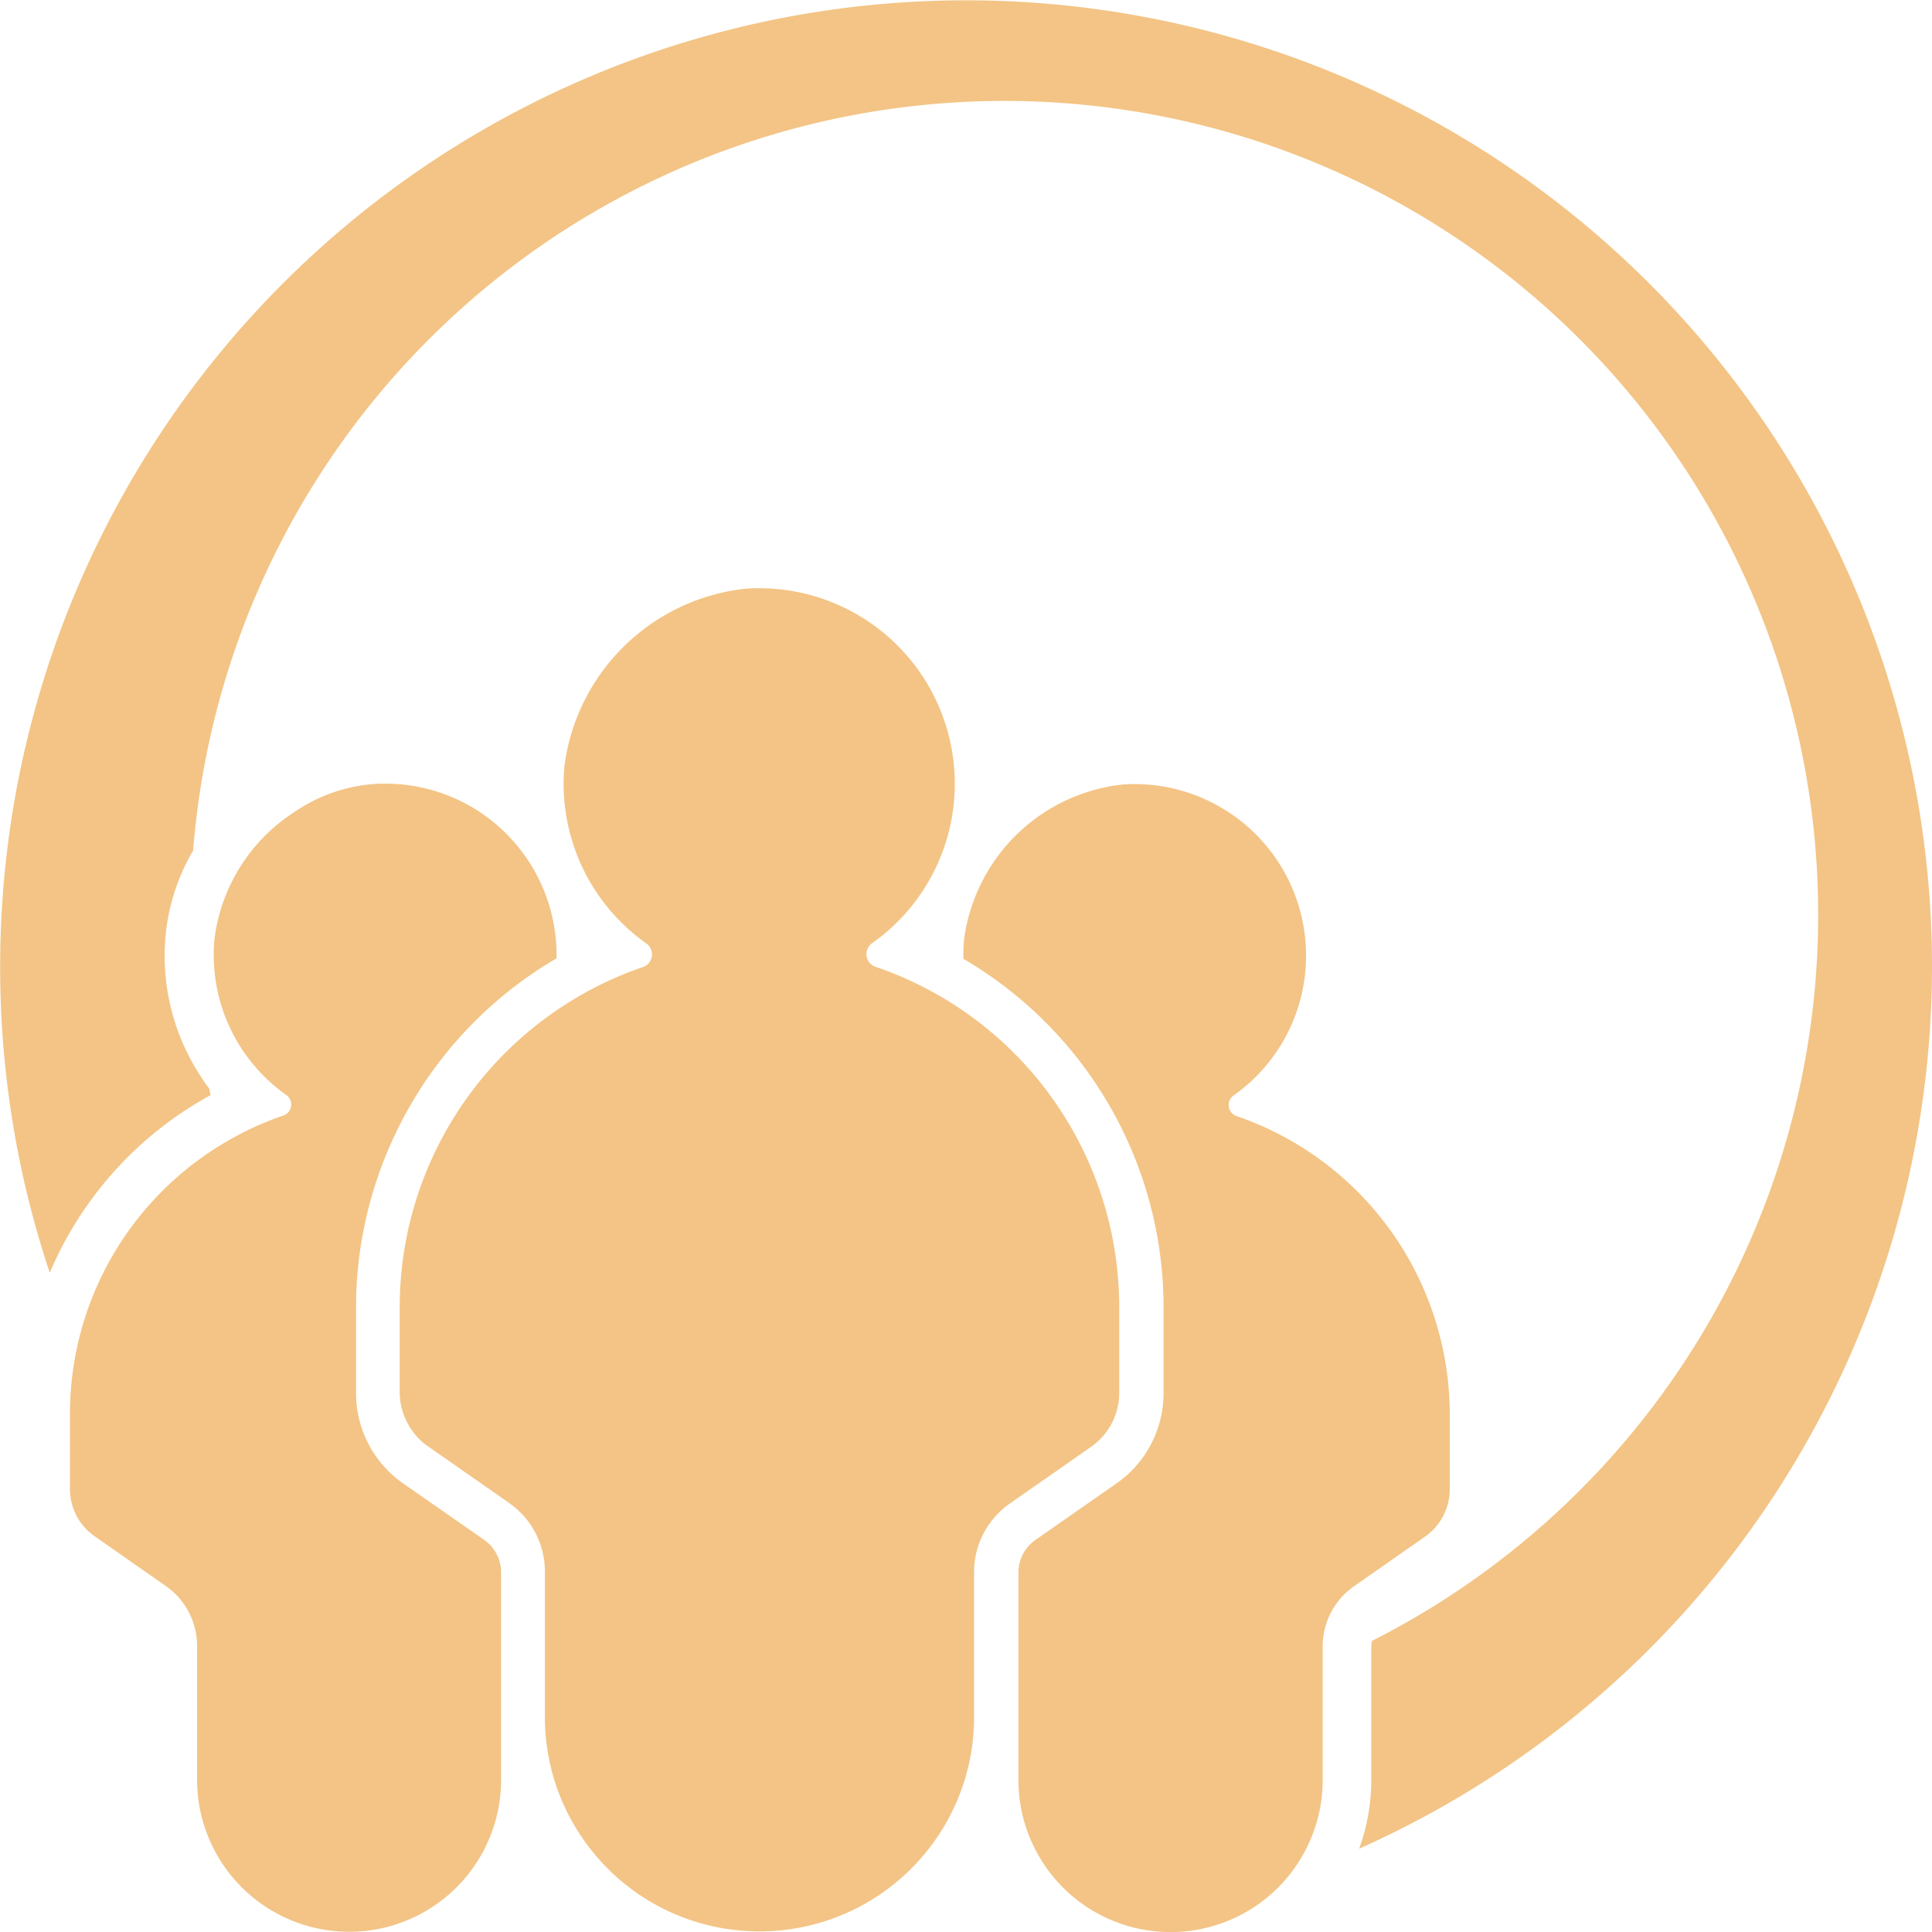
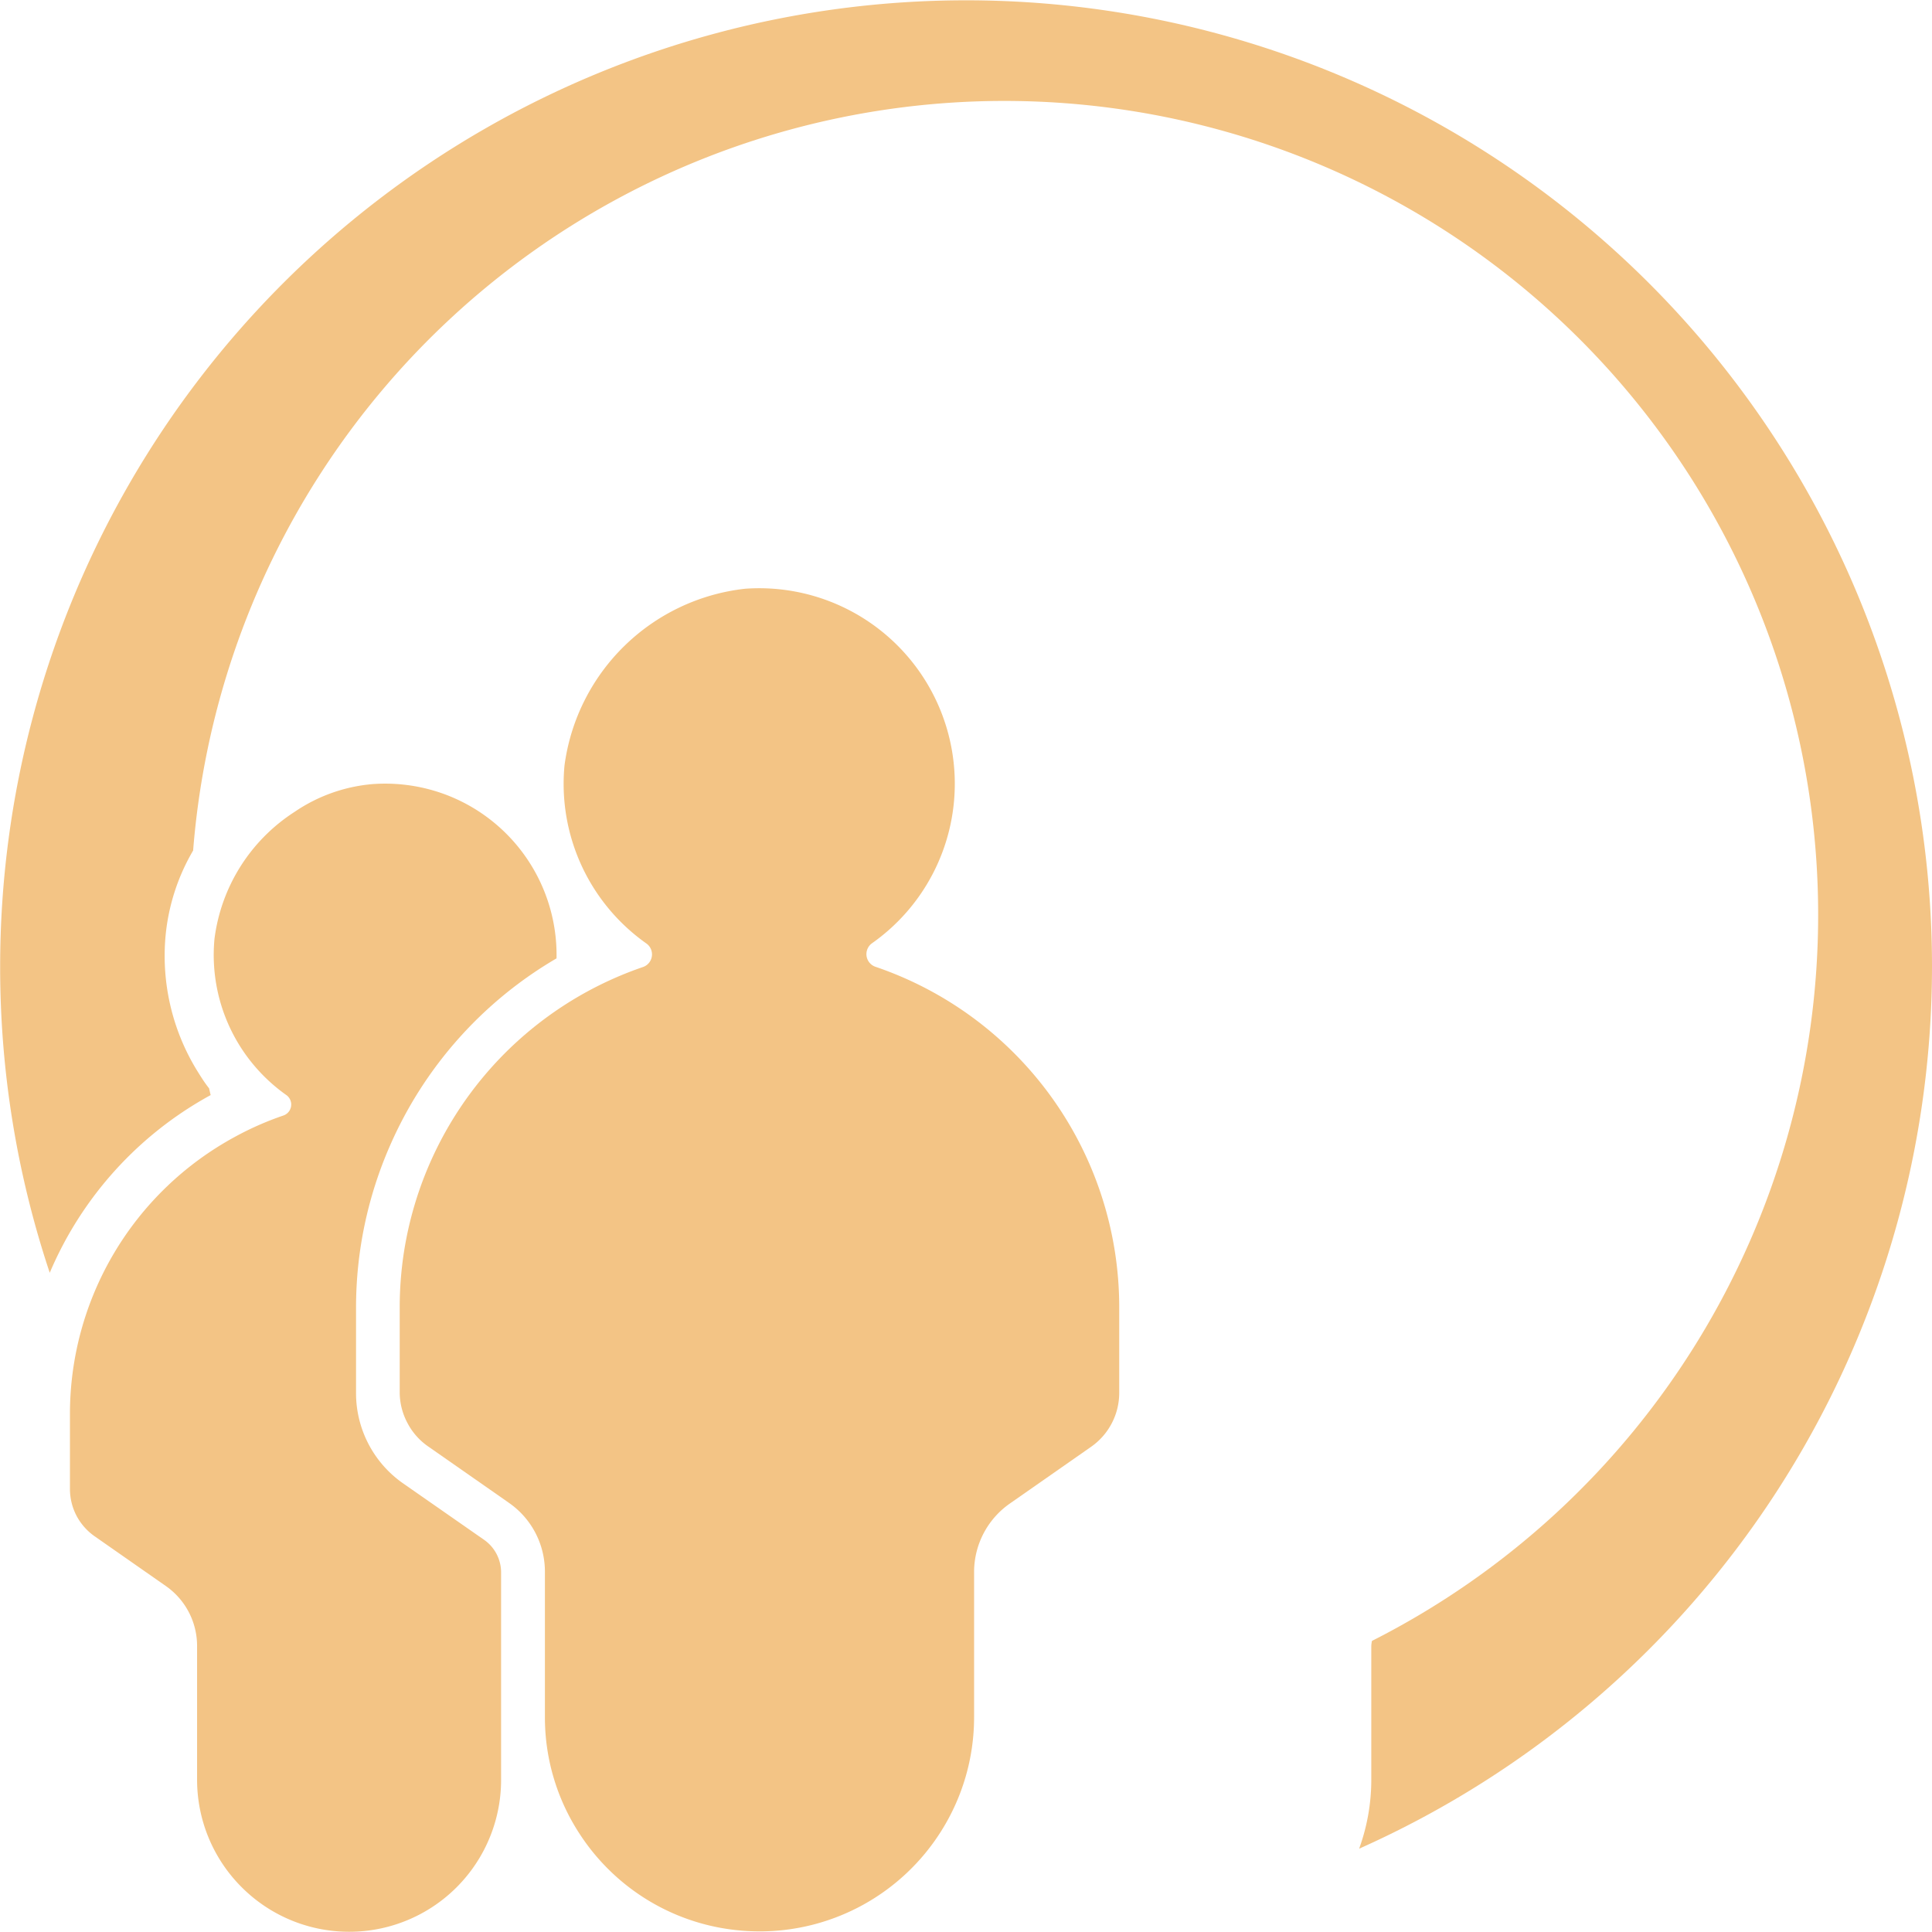
<svg xmlns="http://www.w3.org/2000/svg" width="25.439" height="25.44" viewBox="0 0 25.439 25.44">
  <g id="Group_16096" data-name="Group 16096" transform="translate(0)">
    <g id="Group_16079" data-name="Group 16079" transform="translate(0 0)">
      <path id="Path_11637" data-name="Path 11637" d="M-4803.807,1142.309a12.722,12.722,0,0,1-7.543,11.622,2.656,2.656,0,0,0,.16-.9v-1.76a.353.353,0,0,1,.009-.076,10.712,10.712,0,0,0,5.875-9.562,10.715,10.715,0,0,0-10.716-10.715,10.715,10.715,0,0,0-10.681,9.87,2.725,2.725,0,0,0-.362,1.114,2.888,2.888,0,0,0,.411,1.779c.051.082.1.162.161.238.007.029.013.06.021.089h0a4.8,4.8,0,0,0-2.119,2.34,12.707,12.707,0,0,1-.653-4.035,12.72,12.72,0,0,1,12.72-12.72A12.72,12.72,0,0,1-4803.807,1142.309Z" transform="translate(4829.246 -1129.589)" fill="#f3c485" />
    </g>
    <g id="Group_16088" data-name="Group 16088" transform="translate(0.917 7.748)">
      <g id="Group_16084" data-name="Group 16084" transform="translate(0 2.575)">
        <g id="Group_16081" data-name="Group 16081" transform="translate(11.765 0)">
          <g id="Group_16080" data-name="Group 16080">
-             <path id="Path_11638" data-name="Path 11638" d="M-4625.2,1298.761v.989a.759.759,0,0,1-.324.621l-.938.656a.963.963,0,0,0-.411.79v1.759a1.991,1.991,0,0,1-.219.909,2,2,0,0,1-1.784,1.094,2,2,0,0,1-1.417-.587,2.018,2.018,0,0,1-.337-.449,1.991,1.991,0,0,1-.249-.967v-2.733a.523.523,0,0,1,.222-.426l1.071-.747a1.449,1.449,0,0,0,.618-1.186v-1.127a5.318,5.318,0,0,0-2.636-4.593,2.267,2.267,0,0,1,.009-.256,2.367,2.367,0,0,1,2.084-2.039,2.258,2.258,0,0,1,2.419,2.251,2.253,2.253,0,0,1-.955,1.844.154.154,0,0,0,.041.271A4.153,4.153,0,0,1-4625.2,1298.761Z" transform="translate(4631.607 -1290.462)" fill="#f3c485" />
-           </g>
+             </g>
        </g>
        <g id="Group_16083" data-name="Group 16083">
          <g id="Group_16082" data-name="Group 16082">
            <path id="Path_11639" data-name="Path 11639" d="M-4811.182,1297.355v1.127a1.449,1.449,0,0,0,.617,1.186l1.072.747a.524.524,0,0,1,.221.426v2.733a2,2,0,0,1-2,2,2,2,0,0,1-1.416-.587,2,2,0,0,1-.587-1.416v-1.759a.962.962,0,0,0-.412-.791l-.939-.656a.766.766,0,0,1-.237-.27.762.762,0,0,1-.086-.351v-.988a4.149,4.149,0,0,1,2.165-3.645,4.071,4.071,0,0,1,.643-.284.153.153,0,0,0,.04-.271,2.268,2.268,0,0,1-.625-.669,2.258,2.258,0,0,1-.32-1.386,2.338,2.338,0,0,1,1.055-1.673,2.142,2.142,0,0,1,1.031-.366,2.268,2.268,0,0,1,.977.146,2.257,2.257,0,0,1,1.441,2.149h0a5.321,5.321,0,0,0-2.192,2.464A5.311,5.311,0,0,0-4811.182,1297.355Z" transform="translate(4814.953 -1290.461)" fill="#f3c485" />
          </g>
        </g>
      </g>
      <g id="Group_16087" data-name="Group 16087" transform="translate(4.351)">
        <g id="Group_16086" data-name="Group 16086">
          <g id="Group_16085" data-name="Group 16085">
            <path id="Path_11640" data-name="Path 11640" d="M-4737.674,1259.8v1.127a.866.866,0,0,1-.37.71l-1.071.748a1.1,1.1,0,0,0-.47.9v1.912a2.809,2.809,0,0,1-.433,1.5,2.823,2.823,0,0,1-2.391,1.321,2.838,2.838,0,0,1-.3-.016h0a2.813,2.813,0,0,1-1.7-.811,2.816,2.816,0,0,1-.37-.457h0a2.8,2.8,0,0,1-.457-1.539v-1.912a1.107,1.107,0,0,0-.019-.205h0a1.1,1.1,0,0,0-.451-.7l-.058-.041-1.013-.707a.857.857,0,0,1-.271-.31.861.861,0,0,1-.1-.4V1259.8a4.782,4.782,0,0,1,.057-.734h0a4.74,4.74,0,0,1,3.146-3.746.176.176,0,0,0,.045-.31,2.572,2.572,0,0,1-1.078-2.345,2.7,2.7,0,0,1,2.378-2.326,2.575,2.575,0,0,1,2.761,2.568,2.569,2.569,0,0,1-1.09,2.1.176.176,0,0,0,.046.31A4.735,4.735,0,0,1-4737.674,1259.8Z" transform="translate(4747.143 -1250.335)" fill="#f3c485" />
          </g>
        </g>
      </g>
    </g>
  </g>
</svg>